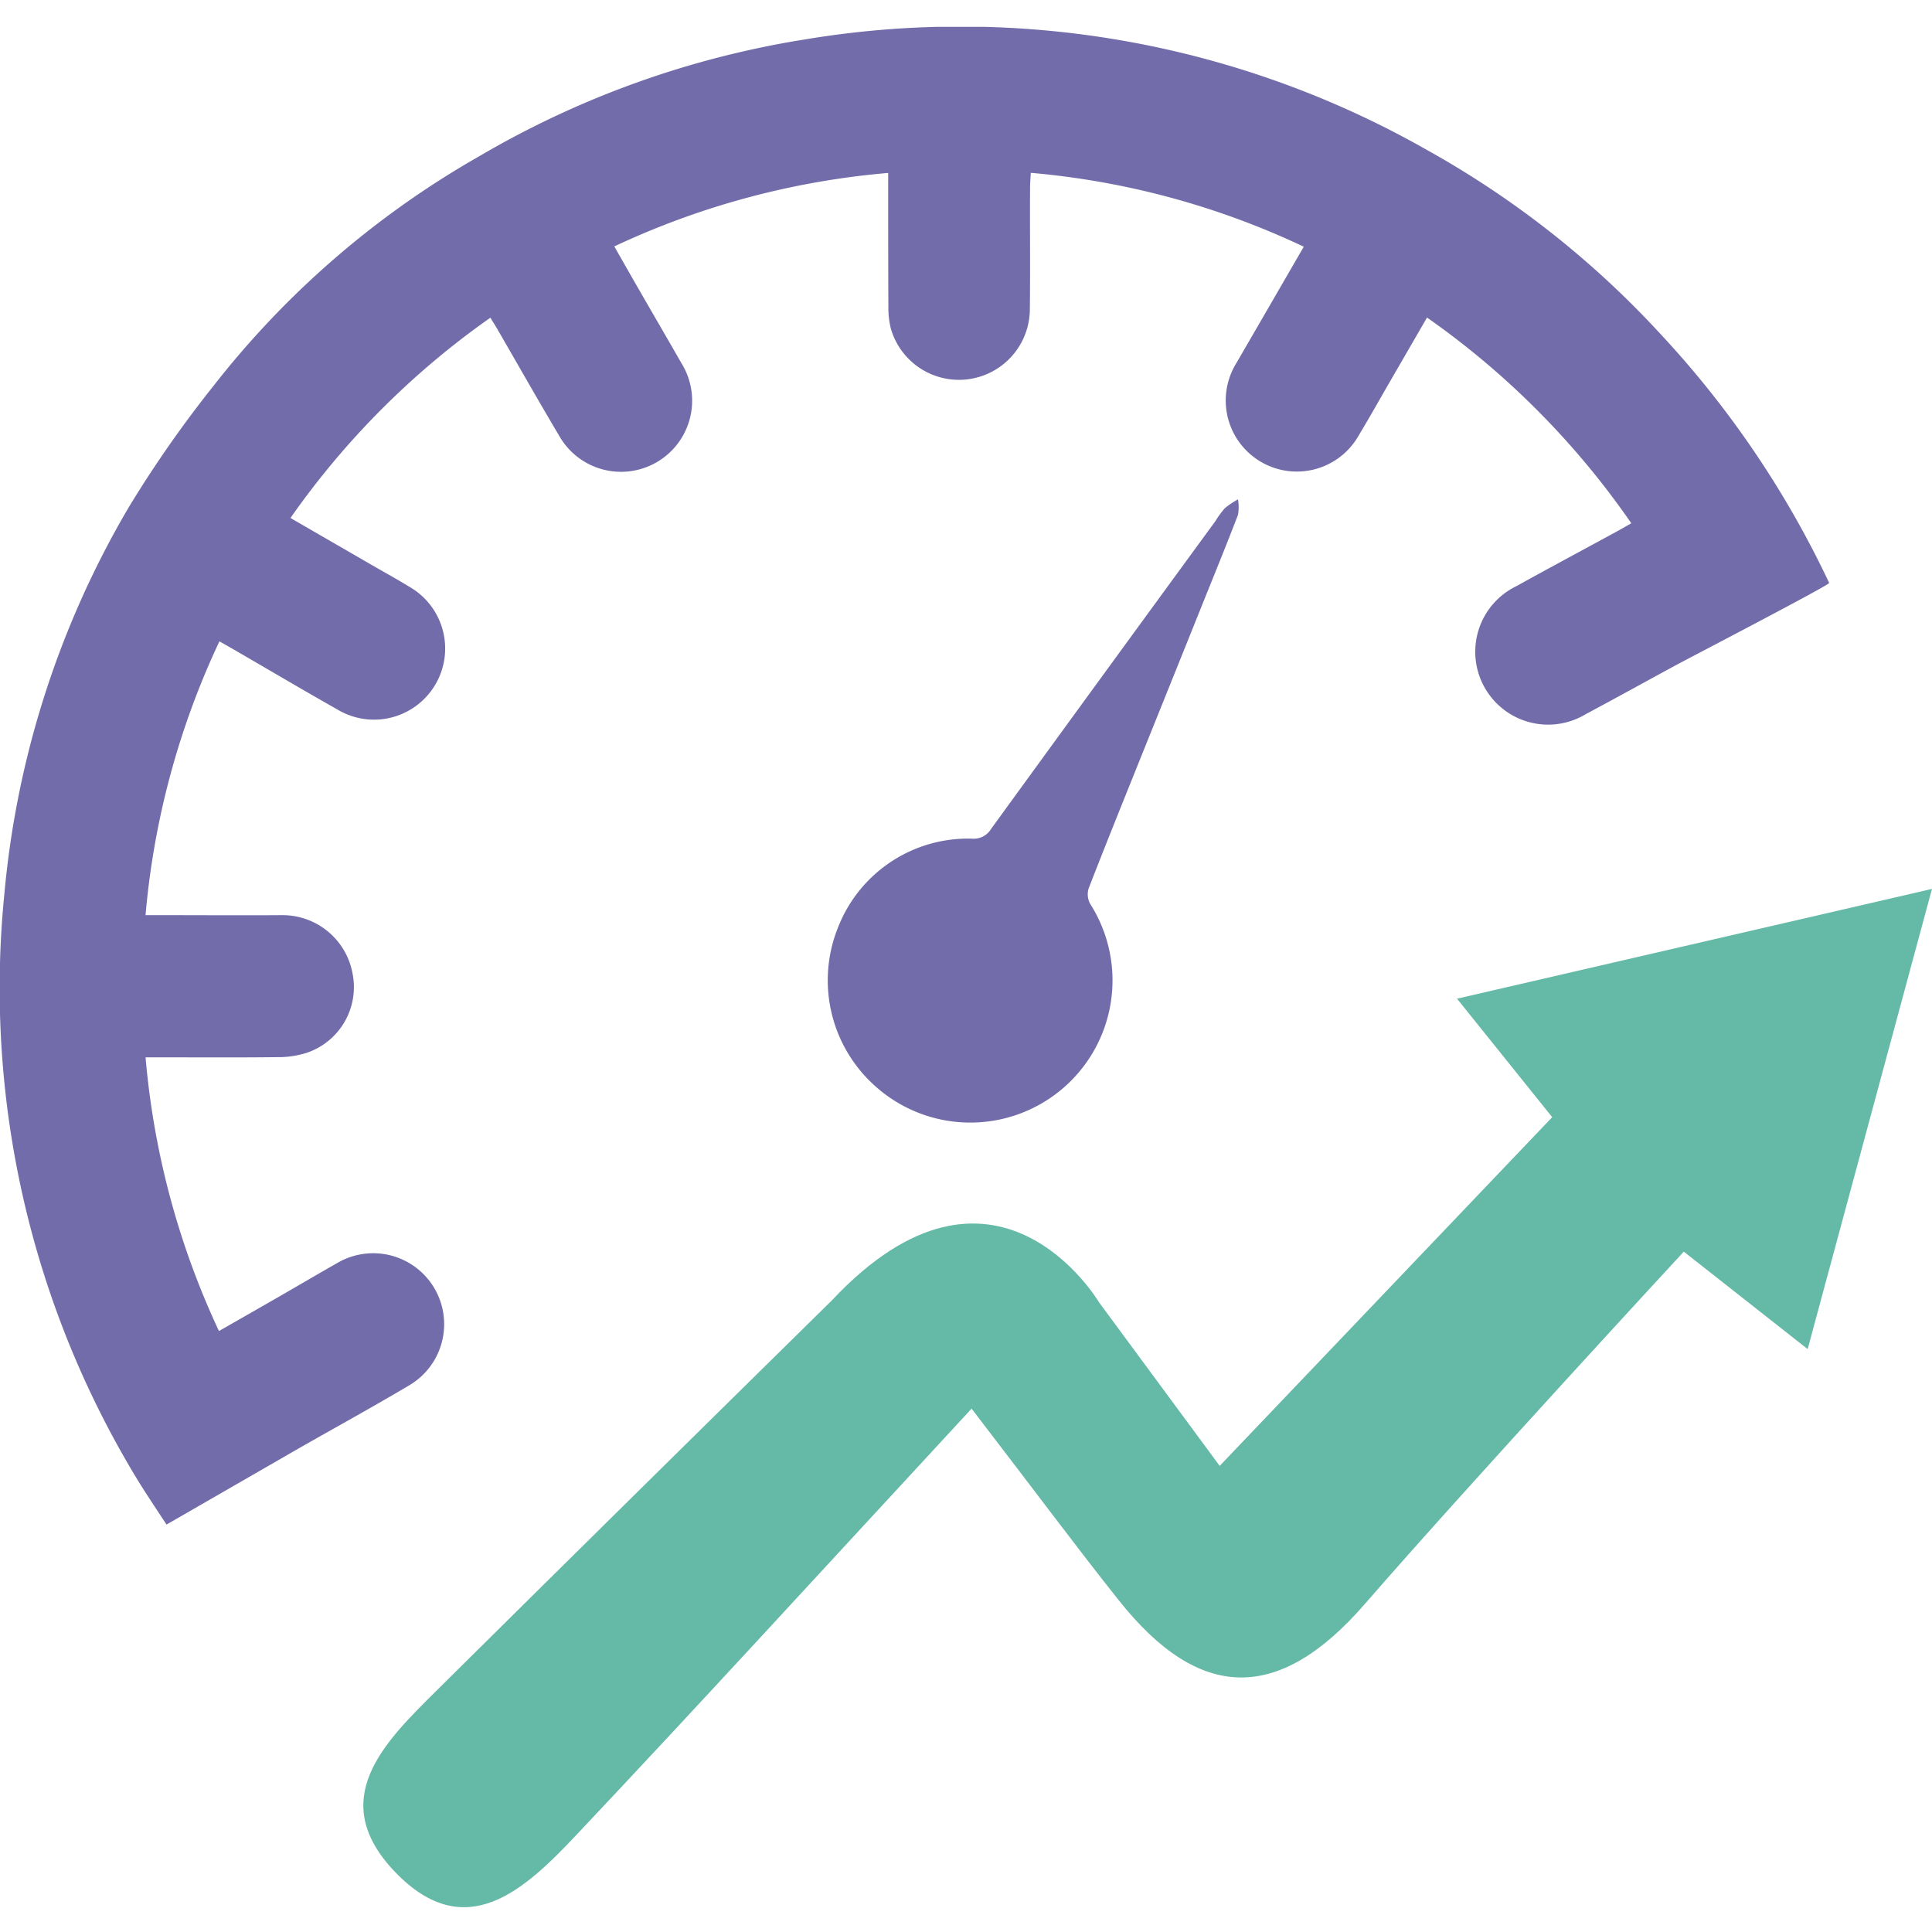
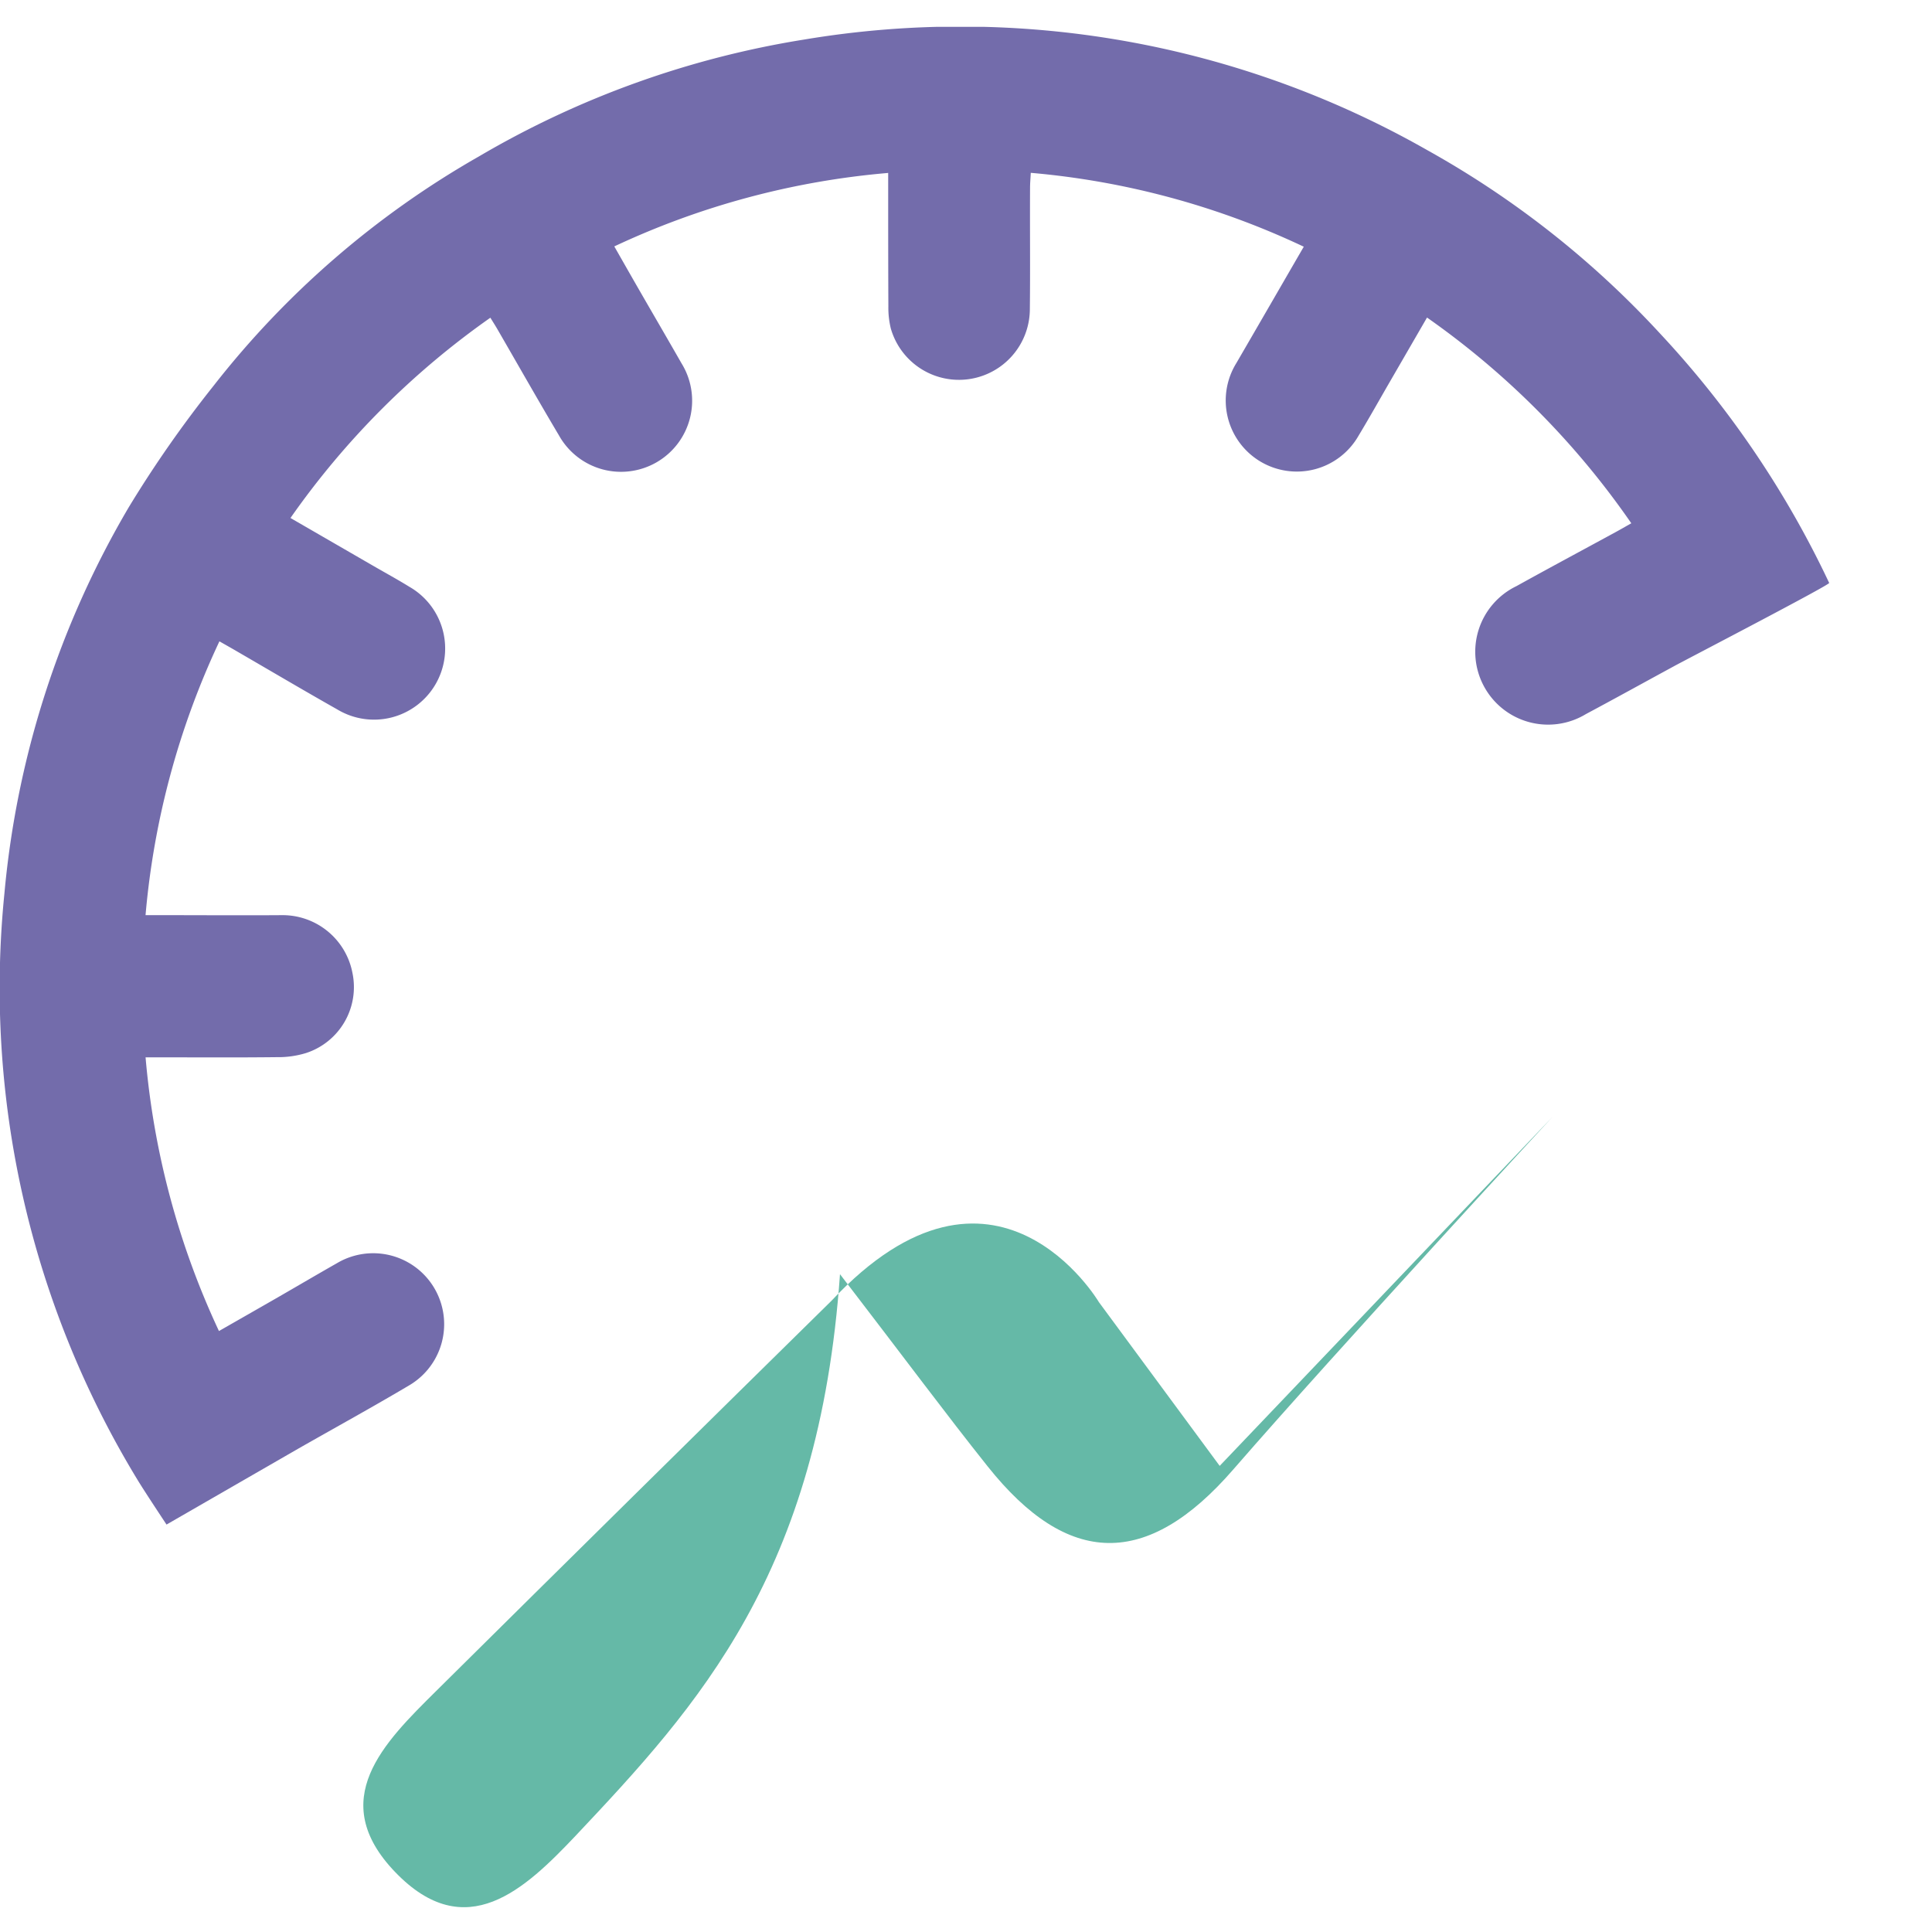
<svg xmlns="http://www.w3.org/2000/svg" width="72" height="72" viewBox="0 0 72 72">
  <defs>
    <clipPath id="clip-path">
      <rect id="Rectangle_17684" data-name="Rectangle 17684" width="72" height="70.075" fill="none" />
    </clipPath>
  </defs>
  <g id="Performance_Testing" data-name="Performance Testing" transform="translate(-396.268 -1555.376)">
-     <rect id="Rectangle_17609" data-name="Rectangle 17609" width="72" height="72" transform="translate(396.268 1555.376)" fill="none" />
    <g id="Group_30324" data-name="Group 30324" transform="translate(396.268 1556.377)">
      <g id="Group_30323" data-name="Group 30323" transform="translate(0 0)" clip-path="url(#clip-path)">
-         <path id="Path_18379" data-name="Path 18379" d="M54.716,75.606,67.108,62.611l-3.547-4.416,17.7-4.091-4.633,17.15-4.616-3.632s-7.95,8.6-11.888,13.132c-3.206,3.695-6.159,3.644-9.154-.122-1.541-1.933-3.008-3.913-5.5-7.159C39.79,79.615,35.29,84.537,30.711,89.393c-1.882,1.986-4.091,4.088-6.72,1.353C21.4,88.051,23.572,85.923,25.512,84q7.356-7.289,14.741-14.551c6.09-6.5,9.962.055,9.962.055Z" transform="translate(-9.262 -21.978)" fill="#65b9a7" />
+         <path id="Path_18379" data-name="Path 18379" d="M54.716,75.606,67.108,62.611s-7.95,8.6-11.888,13.132c-3.206,3.695-6.159,3.644-9.154-.122-1.541-1.933-3.008-3.913-5.5-7.159C39.79,79.615,35.29,84.537,30.711,89.393c-1.882,1.986-4.091,4.088-6.72,1.353C21.4,88.051,23.572,85.923,25.512,84q7.356-7.289,14.741-14.551c6.09-6.5,9.962.055,9.962.055Z" transform="translate(-9.262 -21.978)" fill="#65b9a7" />
        <path id="Path_18380" data-name="Path 18380" d="M59.1,25.612c1.094-.584,2.179-1.185,3.268-1.776.36-.2,5.836-3.043,5.8-3.113a36.271,36.271,0,0,0-6.316-9.309A34.815,34.815,0,0,0,53.2,4.6,35.182,35.182,0,0,0,29.982.471,34.75,34.75,0,0,0,17.842,4.832a33.75,33.75,0,0,0-9.889,8.552A43.4,43.4,0,0,0,4.8,17.9,34.52,34.52,0,0,0,.164,32.3,35.24,35.24,0,0,0,5.114,54.13c.239.4,1.092,1.685,1.092,1.685L11.1,52.995c1.386-.79,2.786-1.559,4.158-2.373a2.644,2.644,0,1,0-2.7-4.548c-.741.421-1.476.854-2.214,1.279-.718.413-1.438.823-2.184,1.25a30.092,30.092,0,0,1-2.735-10.2h.556c1.442,0,2.884.01,4.326-.007a3.533,3.533,0,0,0,1.1-.154,2.584,2.584,0,0,0,1.729-2.978,2.651,2.651,0,0,0-2.6-2.16c-1.5.011-3.008,0-4.512,0h-.6A30.024,30.024,0,0,1,8.177,22.9c.251.143.451.255.649.371,1.248.723,2.488,1.457,3.743,2.166a2.651,2.651,0,1,0,2.684-4.572c-.435-.269-.885-.514-1.328-.77l-3.1-1.792a30.457,30.457,0,0,1,7.45-7.464c.1.165.176.281.245.4.769,1.328,1.525,2.664,2.309,3.983A2.65,2.65,0,1,0,25.4,12.542c-.523-.915-1.054-1.825-1.58-2.738-.305-.53-.607-1.061-.927-1.622A29.976,29.976,0,0,1,33.1,5.444v.508c0,1.489,0,2.977.007,4.466a3.241,3.241,0,0,0,.092.827,2.642,2.642,0,0,0,5.18-.684c.018-1.519,0-3.04.008-4.559,0-.178.017-.356.027-.562A29.825,29.825,0,0,1,48.588,8.193c-.865,1.493-1.685,2.915-2.511,4.335a2.649,2.649,0,1,0,4.548,2.716c.4-.663.779-1.34,1.167-2.011l1.389-2.4A30.556,30.556,0,0,1,60.794,18.5c-.216.122-.388.222-.562.317-1.239.675-2.483,1.34-3.716,2.024A2.716,2.716,0,1,0,59.1,25.612" transform="translate(0 0)" fill="#736cab" />
-         <path id="Path_18381" data-name="Path 18381" d="M53.666,51.474A5.277,5.277,0,0,1,52.337,45.6,5.2,5.2,0,0,1,57.324,42.3a.757.757,0,0,0,.719-.37q4.166-5.736,8.351-11.459a3.633,3.633,0,0,1,.356-.487,3.156,3.156,0,0,1,.489-.328,1.653,1.653,0,0,1,0,.578c-.444,1.157-.912,2.3-1.375,3.453q-1.116,2.777-2.234,5.553c-.657,1.637-1.319,3.272-1.957,4.917a.739.739,0,0,0,.059.575,5.3,5.3,0,0,1-8.067,6.741" transform="translate(-21.103 -12.047)" fill="#736cab" />
      </g>
    </g>
  </g>
</svg>